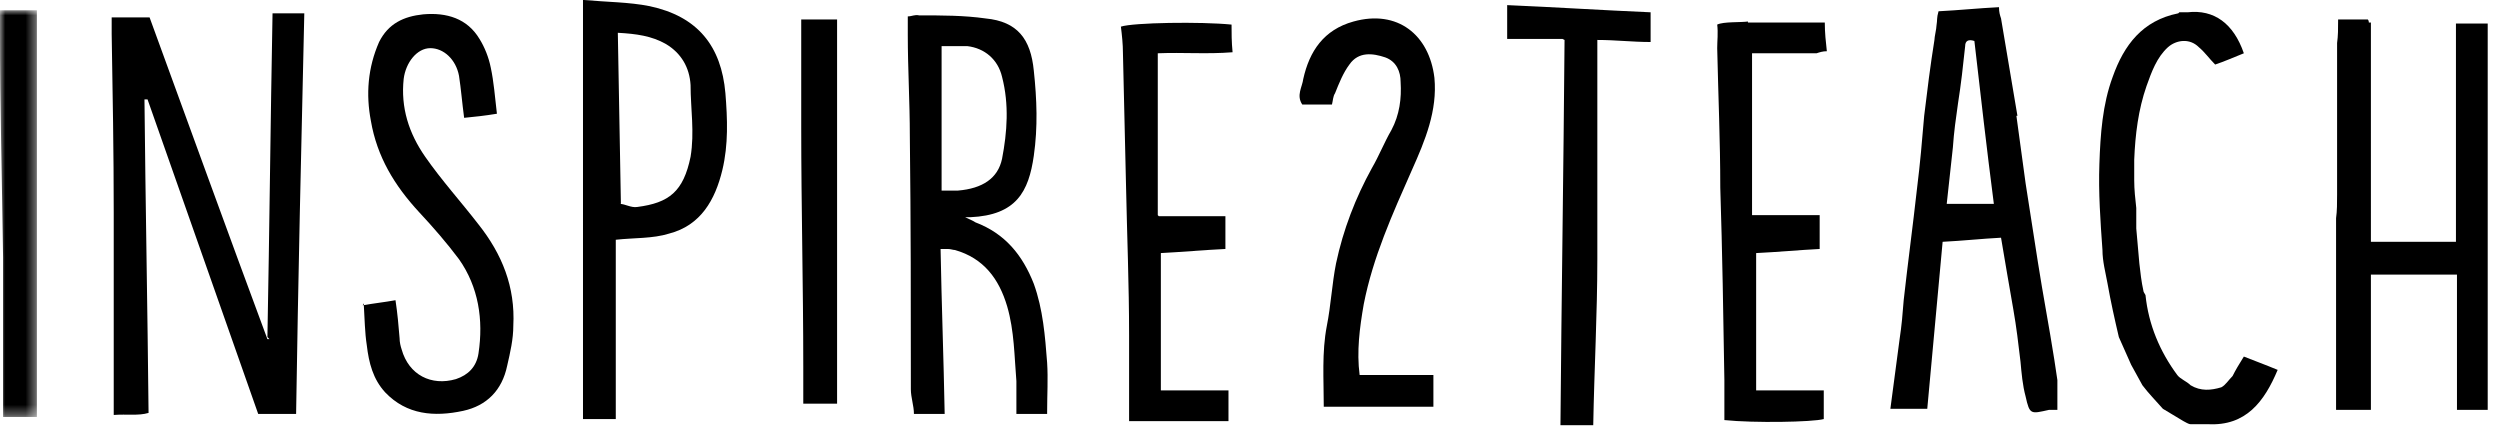
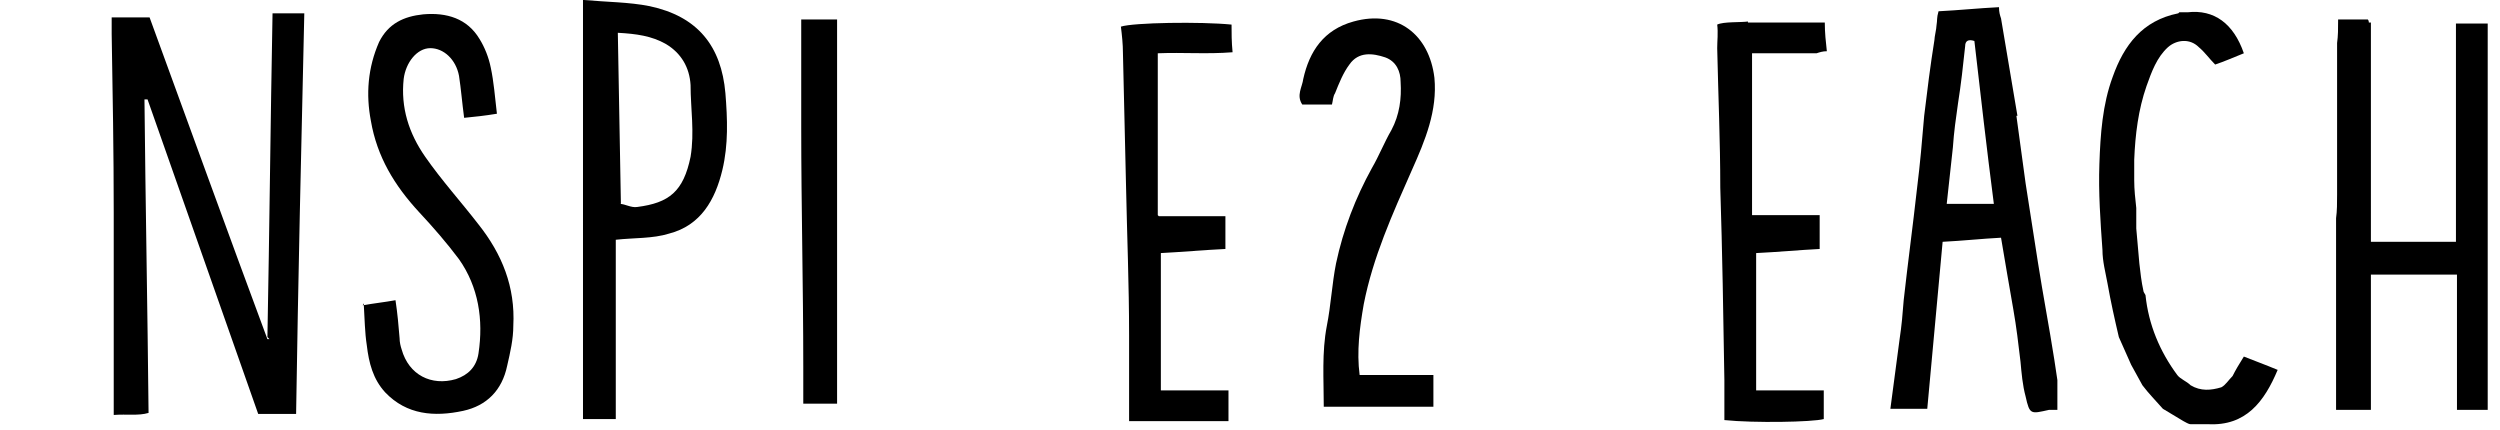
<svg xmlns="http://www.w3.org/2000/svg" id="Laag_1" version="1.1" viewBox="0 0 244 42">
  <defs>
    <style>
      .st0 {
        mask: url(#mask);
      }

      .st1 {
        fill: #fff;
      }

      .st1, .st2 {
        fill-rule: evenodd;
      }
    </style>
    <mask id="mask" x="0" y="1" width="3.6" height="39.7" maskUnits="userSpaceOnUse">
      <g id="mask0">
-         <path class="st1" d="M0,1h3.6v39.7H0V1Z" />
-       </g>
+         </g>
    </mask>
  </defs>
  <path class="st2" d="M26.1,32.9c.2-10.5.3-21,.5-31.6h3.1c-.3,13-.6,26-.8,39.1h-3.7c-3.6-10.2-7.2-20.5-10.8-30.7,0,0-.2,0-.3,0,.1,10.2.3,20.4.4,30.6-1,.3-2.1.1-3.4.2v-1.8c0-6,0-12,0-18,0-5.8-.1-11.6-.2-17.4,0-.5,0-1,0-1.6h3.7c3.8,10.4,7.6,20.9,11.5,31.4,0,0,.1,0,.2,0Z" />
-   <path class="st2" d="M91.9,4.5v14.1c.6,0,1.1,0,1.6,0,2.4-.2,3.9-1.2,4.3-3.1.5-2.6.7-5.3,0-8-.4-1.7-1.7-2.8-3.4-3-.8,0-1.7,0-2.6,0ZM102.2,40.4h-3c0-1.1,0-2.1,0-3.2-.2-2.4-.2-4.9-.9-7.3-.8-2.7-2.3-4.7-5.1-5.5-.2,0-.4-.1-.7-.1-.2,0-.3,0-.7,0,.1,5.4.3,10.7.4,16.1h-3c0-.8-.3-1.6-.3-2.4,0-8.2,0-16.5-.1-24.7,0-3.3-.2-6.6-.2-9.9,0-.6,0-1.1,0-1.8.4,0,.7-.2,1.1-.1,2.2,0,4.4,0,6.5.3,3.1.3,4.4,2,4.7,5.1.3,2.8.4,5.5,0,8.3-.5,3.5-1.7,5.8-6.2,6-.1,0-.2,0-.5,0,.4.2.7.3,1,.5,2.9,1.1,4.6,3.2,5.7,6,.9,2.5,1.1,5.1,1.3,7.7.1,1.6,0,3.1,0,4.8Z" />
  <path class="st2" d="M190,19.9h4.6c-.7-5.4-1.3-10.7-1.9-15.9-.6-.2-.9,0-.9.5-.2,1.9-.4,3.7-.7,5.6-.2,1.4-.4,2.8-.5,4.3-.2,1.8-.4,3.6-.6,5.5ZM196.8,11.3c.3,2.2.6,4.4.9,6.6.4,2.6.8,5.1,1.2,7.7.5,3.2,1.1,6.3,1.6,9.5.1.7.2,1.4.3,2v2.9c-.3,0-.6,0-.8,0-1.8.4-1.9.5-2.3-1.3-.3-1.1-.4-2.3-.5-3.4-.2-1.7-.4-3.4-.7-5.1-.4-2.3-.8-4.6-1.2-7-1.9.1-3.7.3-5.7.4-.5,5.4-1,10.8-1.5,16.3h-3.6c.3-2.3.6-4.5.9-6.8.2-1.3.3-2.5.4-3.8.4-3.6.9-7.3,1.3-10.9.3-2.4.5-4.7.7-7.1.3-2.5.6-4.9,1-7.4,0-.3.2-1.1.2-1.4.1-.6,0-.7.2-1.4,2-.1,3.9-.3,5.9-.4,0,.5.1.8.2,1.1l1.6,9.5Z" />
  <path class="st2" d="M231.2,2.2c0,0,0-.2-.1-.3h-2.9c0,.9,0,1.6-.1,2.3v2s0,1,0,1v3c0,.6,0,1.1,0,1.7,0,.3,0,.7,0,1v1c0,.4,0,.9,0,1.3,0,.2,0,.4,0,.7v3.1c0,.8,0,1.6-.1,2.3,0,6.2,0,12.5,0,18.7h3.4v-13.2h8.4v13.2h3c0-3.9,0-7.7,0-11.5,0-8.4,0-16.9,0-25.3,0-.5,0-.9,0-.9-.4,0-2.9,0-3.1,0,0,7,0,14.3,0,21.3h-8.3V2.2Z" />
-   <path class="st2" d="M60.5,19.9c.5,0,1.1.4,1.7.3,3.1-.4,4.5-1.5,5.2-4.9.4-2.4,0-4.7,0-7-.1-1.7-.9-3.1-2.4-4-1.4-.8-2.9-1-4.7-1.1.1,5.6.2,11,.3,16.7ZM57,0c2.2.2,4.4.2,6.4.6,4.7,1,7,3.9,7.4,8.5.2,2.5.3,5-.3,7.5-.7,2.9-2.1,5.4-5.2,6.2-1.6.5-3.4.4-5.2.6v17.5h-3.2V0Z" />
+   <path class="st2" d="M60.5,19.9c.5,0,1.1.4,1.7.3,3.1-.4,4.5-1.5,5.2-4.9.4-2.4,0-4.7,0-7-.1-1.7-.9-3.1-2.4-4-1.4-.8-2.9-1-4.7-1.1.1,5.6.2,11,.3,16.7ZM57,0c2.2.2,4.4.2,6.4.6,4.7,1,7,3.9,7.4,8.5.2,2.5.3,5-.3,7.5-.7,2.9-2.1,5.4-5.2,6.2-1.6.5-3.4.4-5.2.6v17.5h-3.2V0" />
  <path class="st2" d="M35.4,29.8c1.1-.2,2.1-.3,3.2-.5.2,1.3.3,2.5.4,3.7,0,.4.1.8.2,1.1.7,2.5,2.9,3.6,5.3,2.9,1.2-.4,2-1.2,2.2-2.5.5-3.3,0-6.5-1.9-9.2-1.2-1.6-2.5-3.1-3.9-4.6-2.4-2.6-4.1-5.4-4.7-8.9-.5-2.6-.3-5.2.8-7.7.9-1.8,2.4-2.5,4.3-2.7,2.3-.2,4.3.4,5.5,2.4.5.8.9,1.8,1.1,2.8.3,1.4.4,2.8.6,4.5-1.2.2-2.2.3-3.2.4-.2-1.5-.3-2.8-.5-4.1-.3-1.6-1.5-2.7-2.8-2.7-1.3,0-2.4,1.4-2.6,3-.3,2.8.5,5.3,2.1,7.6,1.6,2.3,3.5,4.4,5.2,6.6,2.3,2.9,3.6,6.1,3.4,9.9,0,1.3-.3,2.6-.6,3.9-.5,2.4-2,3.9-4.3,4.4-2.8.6-5.5.4-7.6-1.8-1.2-1.3-1.6-2.9-1.8-4.6-.2-1.3-.2-2.5-.3-4.1Z" />
  <path class="st2" d="M129.9,10.2h-2.8c-.6-.9,0-1.7.1-2.5.6-2.7,2-4.8,4.9-5.6,4.3-1.2,7.4,1.3,7.9,5.5.3,3.2-.9,6.1-2.2,9-1.9,4.3-3.8,8.5-4.7,13.1-.4,2.3-.7,4.6-.4,6.9h7.2v3.1h-10.7c0-2.7-.2-5.3.3-7.9.4-2,.5-4.1.9-6.1.7-3.3,1.9-6.4,3.5-9.3.7-1.2,1.2-2.5,1.9-3.7.8-1.5,1-3.1.9-4.7,0-1-.4-2-1.5-2.4-1.2-.4-2.6-.6-3.5.7-.6.8-1,1.8-1.4,2.8-.2.3-.2.7-.3,1.1Z" />
  <path class="st2" d="M170.6,2.2h7.5c0,1,.1,1.9.2,2.8-.4,0-.7.1-1,.2h-6.3v15.8h6.6v3.3c-2,.1-4.1.3-6.2.4v13.4h6.6v2.8c-1.1.3-6.8.4-9.7.1,0-1.3,0-2.6,0-3.9-.1-6.3-.2-12.5-.4-18.8,0-4.5-.2-9-.3-13.6,0-.7.1-1.5,0-2.3.6-.3,2.3-.2,3-.3Z" />
  <path class="st2" d="M113.1,21.1h6.5v3.2c-2.1.1-4.3.3-6.3.4v13.4h6.6v3h-9.7c0-2.8,0-5.6,0-8.4,0-4.9-.2-9.7-.3-14.6-.1-4.3-.2-8.6-.3-12.9,0-.9-.1-1.8-.2-2.6,1.2-.4,7.8-.5,10.8-.2,0,.8,0,1.7.1,2.7-2.5.2-4.8,0-7.3.1v15.8Z" />
  <path class="st2" d="M212.7,1.2c.3,0,.6,0,.8,0,2.6-.3,4.5,1.1,5.5,4-1,.4-1.9.8-2.8,1.1-.6-.6-1-1.2-1.6-1.7-.9-.9-2.2-.7-3,0-1.1,1-1.6,2.4-2.1,3.8-.8,2.3-1.1,4.7-1.2,7.2,0,.3,0,.7,0,1,0,.3,0,.7,0,1,0,.9.1,1.8.2,2.7,0,.4,0,.9,0,1.3,0,.2,0,.4,0,.7.1,1.1.2,2.2.3,3.4.1.9.2,1.8.4,2.7,0,.1.1.2.2.4.3,2.9,1.4,5.5,3.1,7.8.3.4.9.6,1.3,1,1,.6,2,.5,3,.2.4-.2.7-.7,1.1-1.1.3-.6.6-1.1,1.1-1.9,1,.4,2.1.8,3.3,1.3-1.3,3.1-3.1,5.5-6.8,5.3-.6,0-1.1,0-1.7,0-.2,0-.5-.2-.7-.3-.7-.4-1.3-.8-2-1.2-.7-.8-1.4-1.5-2-2.3l-1.1-2c-.4-.9-.8-1.8-1.2-2.7-.4-1.7-.8-3.5-1.1-5.2-.2-1.1-.5-2.2-.5-3.3-.2-2.8-.4-5.6-.3-8.4.1-2.9.3-5.8,1.3-8.5,1.1-3.1,2.9-5.5,6.4-6.2Z" />
-   <path class="st2" d="M152.5,3.8h-5.4V.5c4.7.2,9.3.5,14,.7v2.9c-1.8,0-3.4-.2-5.2-.2,0,.6,0,1,0,1.4,0,6.7,0,13.3,0,20,0,5.3-.3,10.7-.4,16.2h-3.2c.1-12.4.3-24.9.4-37.6Z" />
  <g class="st0">
    <path class="st2" d="M3.6,40.7H.3v-5.2c0-3.5,0-6.9,0-10.4C.2,17.8,0,10.4,0,3c0-.6,0-1.2,0-2h3.6v39.7Z" />
  </g>
  <path class="st2" d="M81.7,39.4h-3.3c0-1.2,0-2.4,0-3.6,0-7.8-.2-15.6-.2-23.4,0-3.5,0-6.9,0-10.5h3.5v37.5Z" />
</svg>